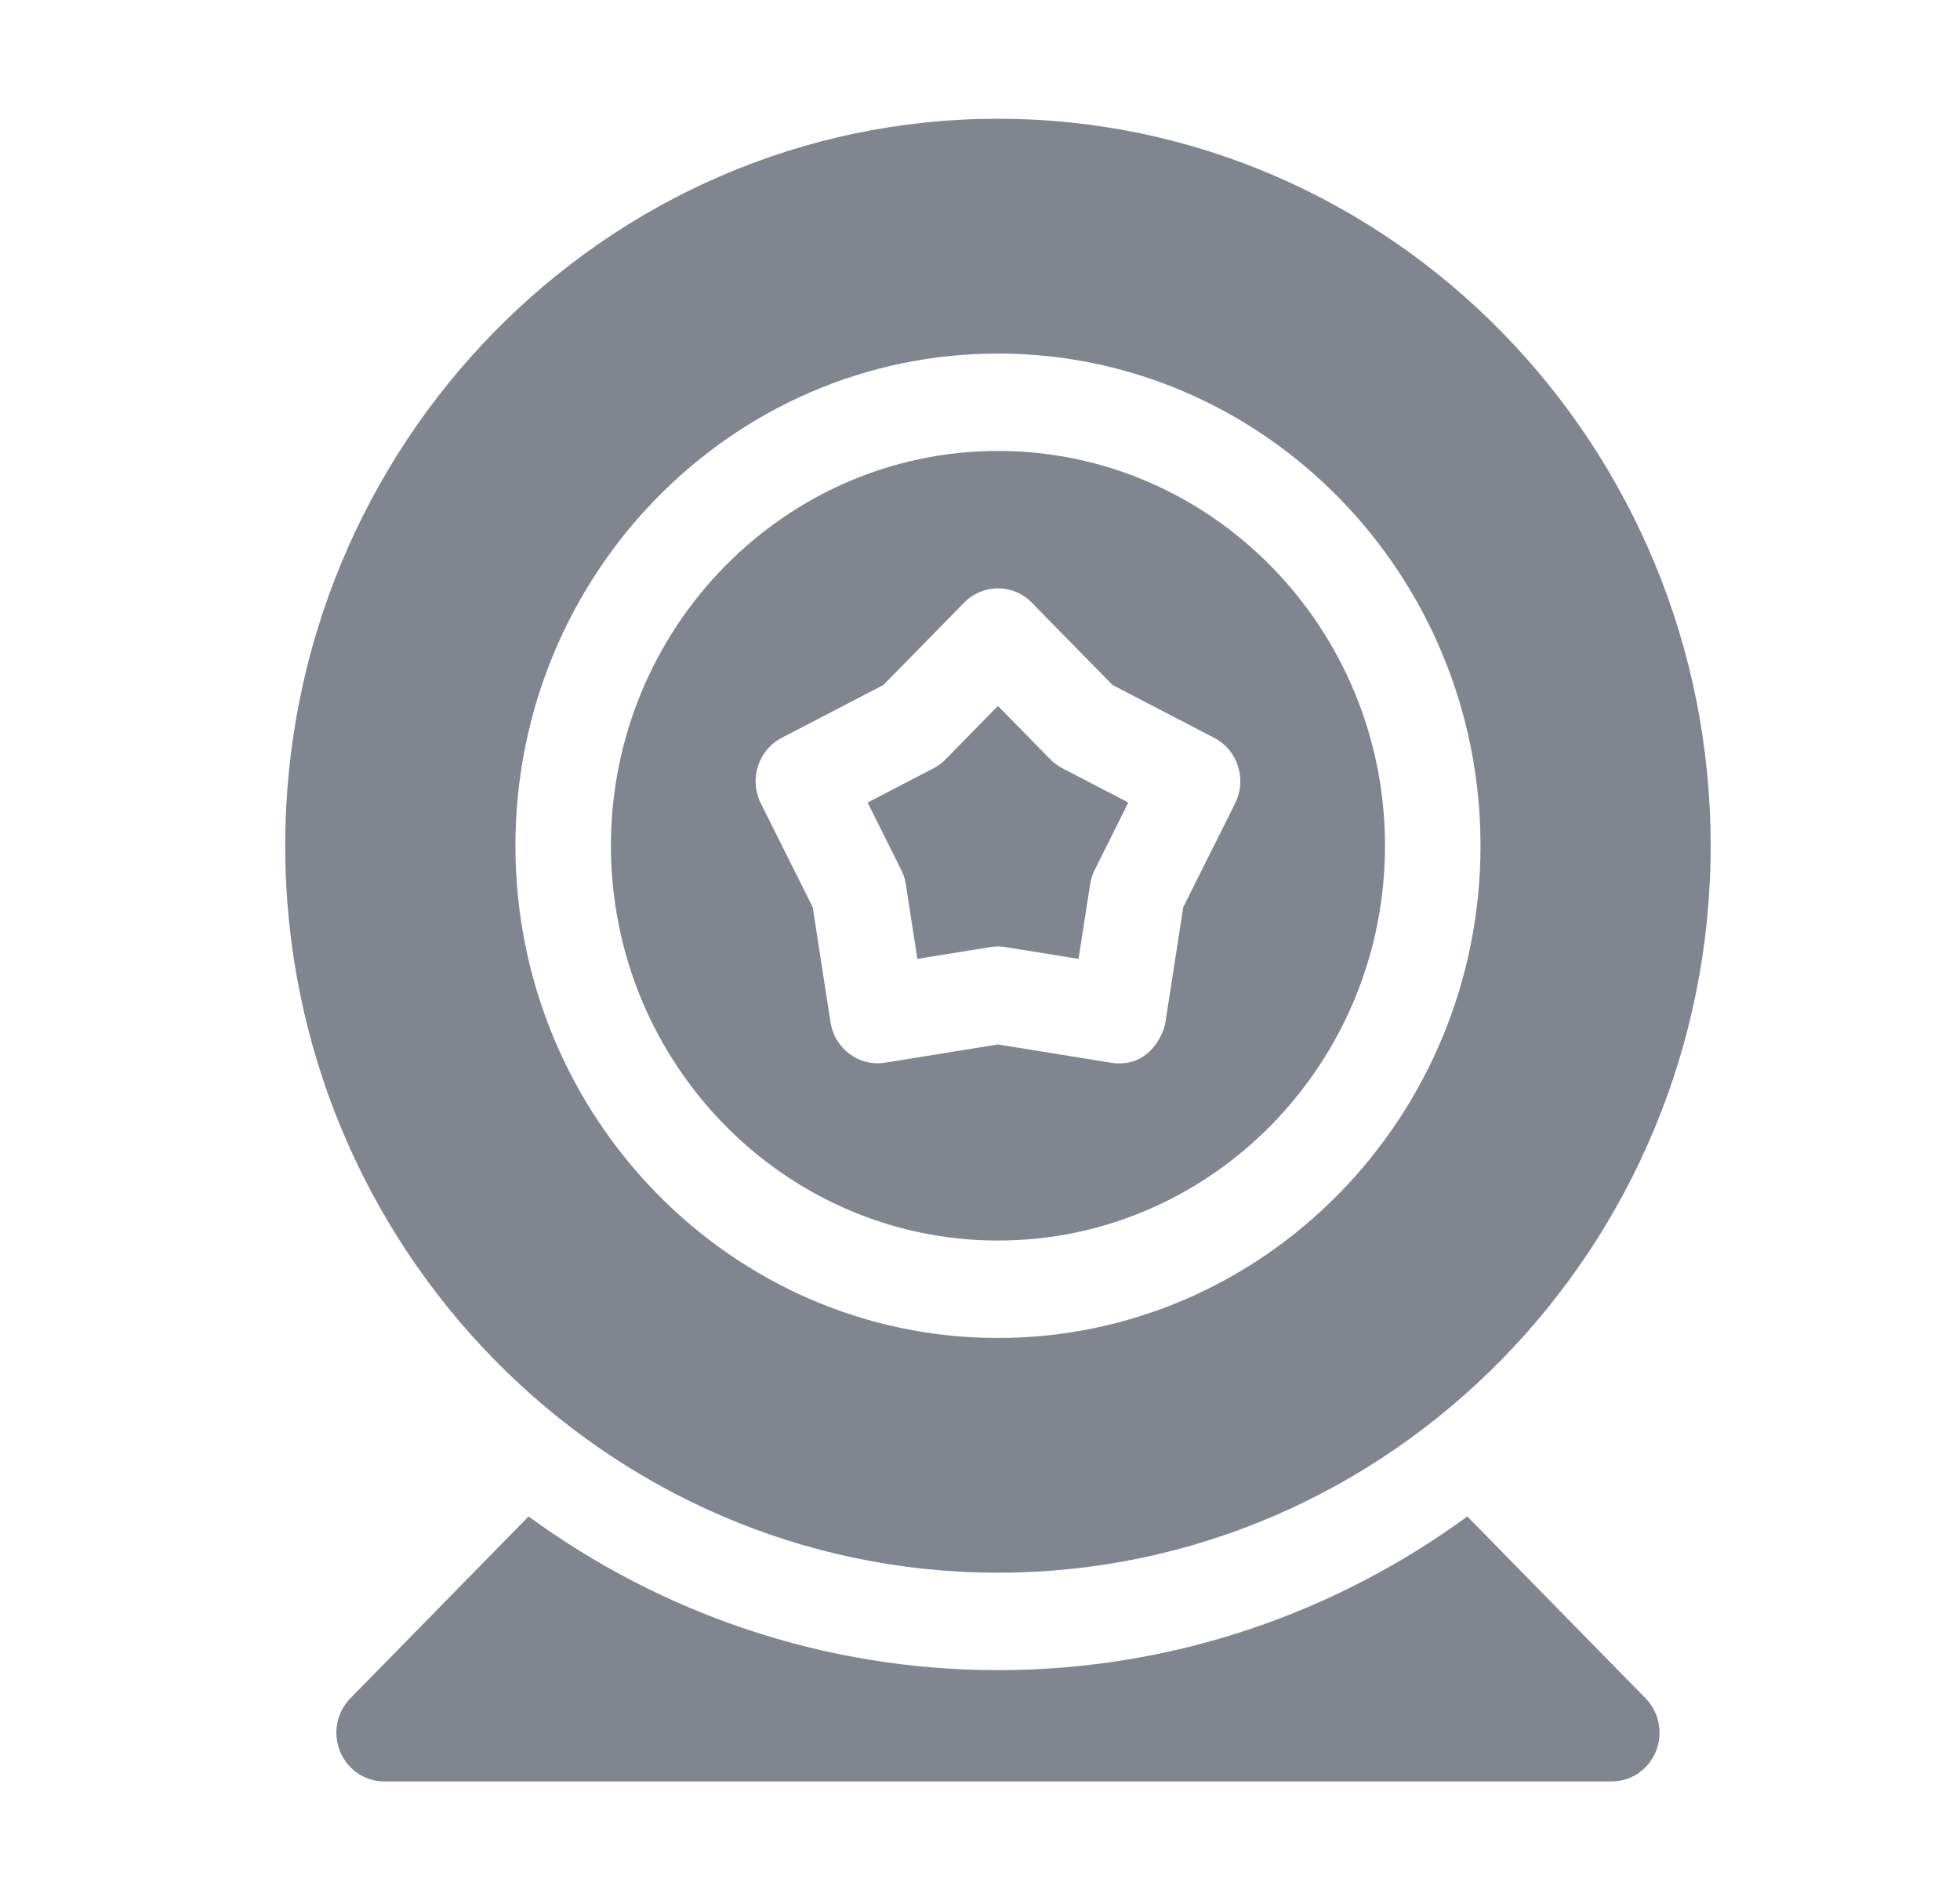
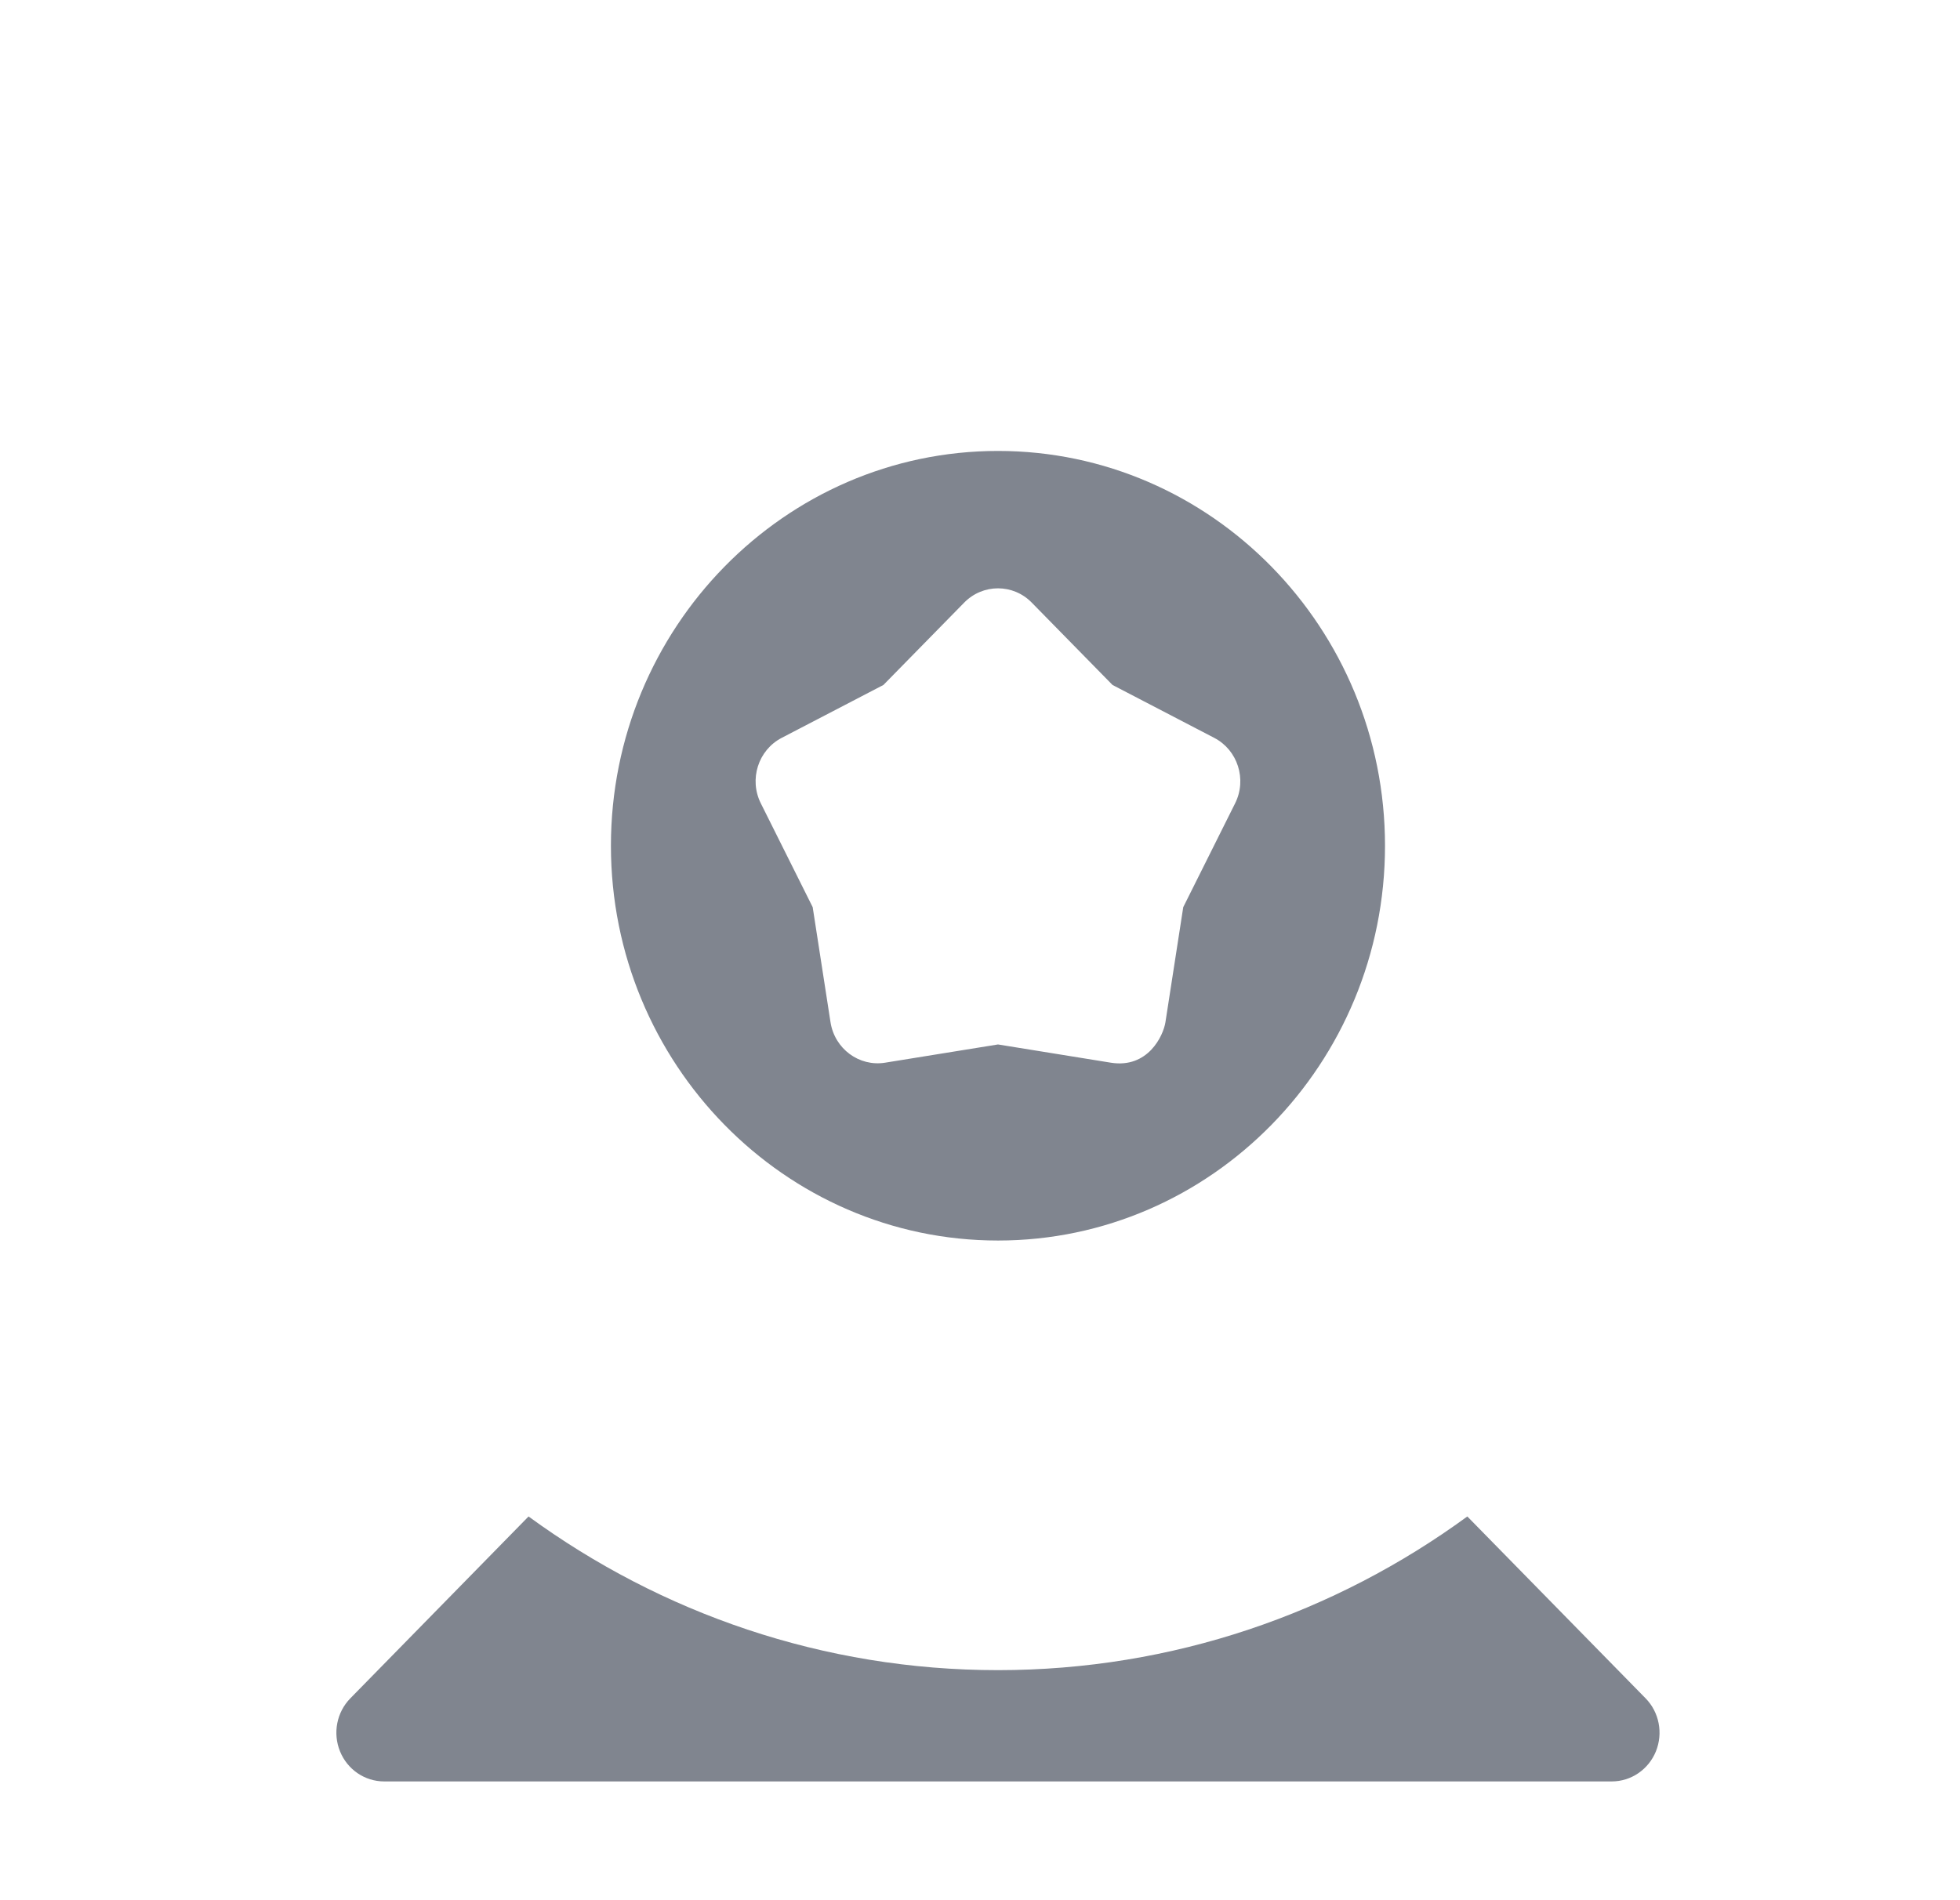
<svg xmlns="http://www.w3.org/2000/svg" width="33" height="32" viewBox="0 0 33 32" fill="none">
  <path d="M24.705 25.538C22.476 27.167 19.747 28.126 16.802 28.126C13.858 28.126 11.129 27.166 8.899 25.538L5.899 28.6C5.669 28.834 5.6 29.187 5.725 29.494C5.849 29.8 6.142 30 6.468 30H27.137C27.462 30 27.755 29.8 27.88 29.494C28.004 29.187 27.936 28.834 27.706 28.6L24.705 25.538Z" fill="#80858F" />
  <path d="M16.803 20.891C20.396 20.891 23.319 17.909 23.319 14.243C23.319 10.577 20.396 7.594 16.803 7.594C13.21 7.594 10.286 10.577 10.286 14.243C10.286 17.908 13.21 20.891 16.803 20.891ZM13.161 12.426L14.874 11.535L16.234 10.148C16.549 9.827 17.058 9.828 17.371 10.148L18.731 11.535L20.444 12.426C20.839 12.631 20.997 13.125 20.795 13.529L19.922 15.277L19.622 17.215C19.586 17.443 19.327 17.997 18.702 17.896L16.803 17.589L14.903 17.896C14.466 17.967 14.053 17.663 13.983 17.214L13.683 15.277L12.81 13.529C12.608 13.126 12.765 12.632 13.161 12.426Z" fill="#80858F" />
-   <path d="M16.802 26.485C23.419 26.485 28.802 20.993 28.802 14.243C28.802 7.492 23.419 2 16.802 2C10.186 2 4.802 7.492 4.802 14.243C4.802 20.993 10.186 26.485 16.802 26.485ZM16.802 5.954C21.282 5.954 24.927 9.672 24.927 14.243C24.927 18.813 21.282 22.532 16.802 22.532C12.323 22.532 8.678 18.813 8.678 14.243C8.678 9.672 12.323 5.954 16.802 5.954Z" fill="#80858F" />
-   <path d="M15.251 14.892L15.446 16.148L16.677 15.949C16.718 15.942 16.761 15.938 16.803 15.938C16.845 15.938 16.887 15.942 16.928 15.949L18.159 16.148L18.354 14.892C18.367 14.807 18.393 14.725 18.432 14.648L18.997 13.515L17.887 12.938C17.812 12.899 17.743 12.848 17.683 12.787L16.802 11.888L15.921 12.787C15.862 12.848 15.793 12.899 15.718 12.938L14.608 13.515L15.173 14.648C15.212 14.725 15.238 14.807 15.251 14.892Z" fill="#80858F" />
</svg>